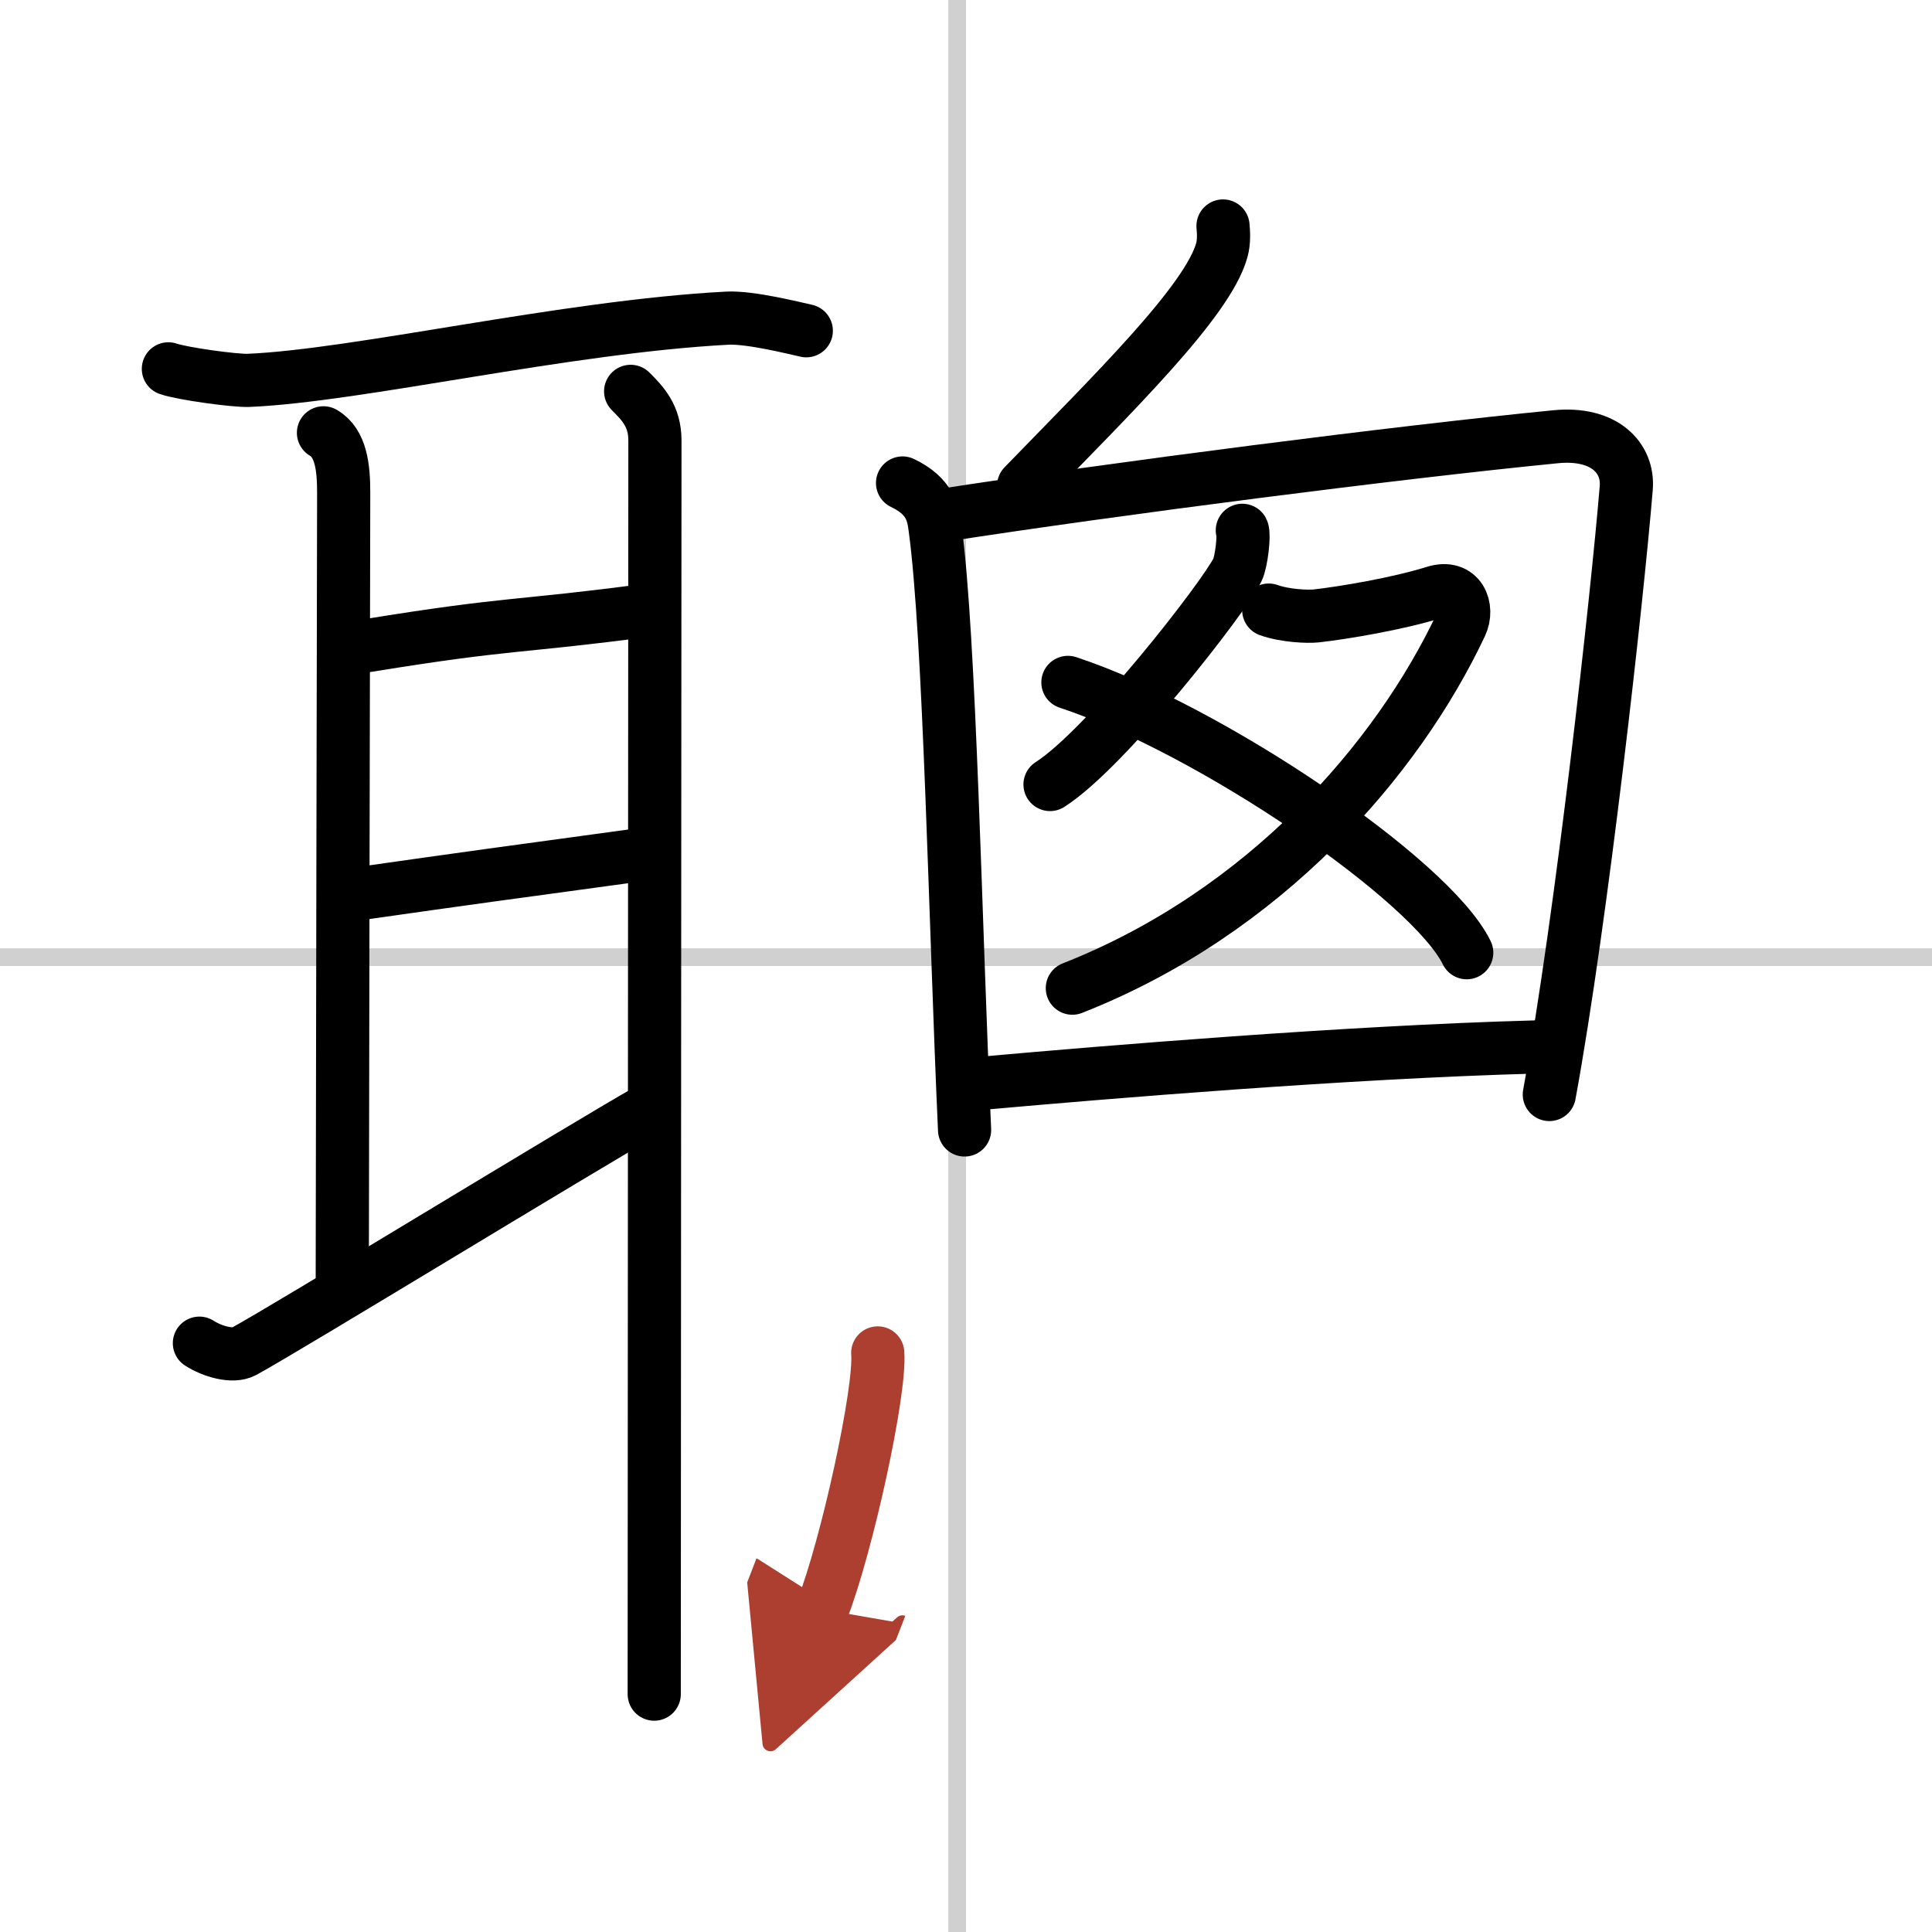
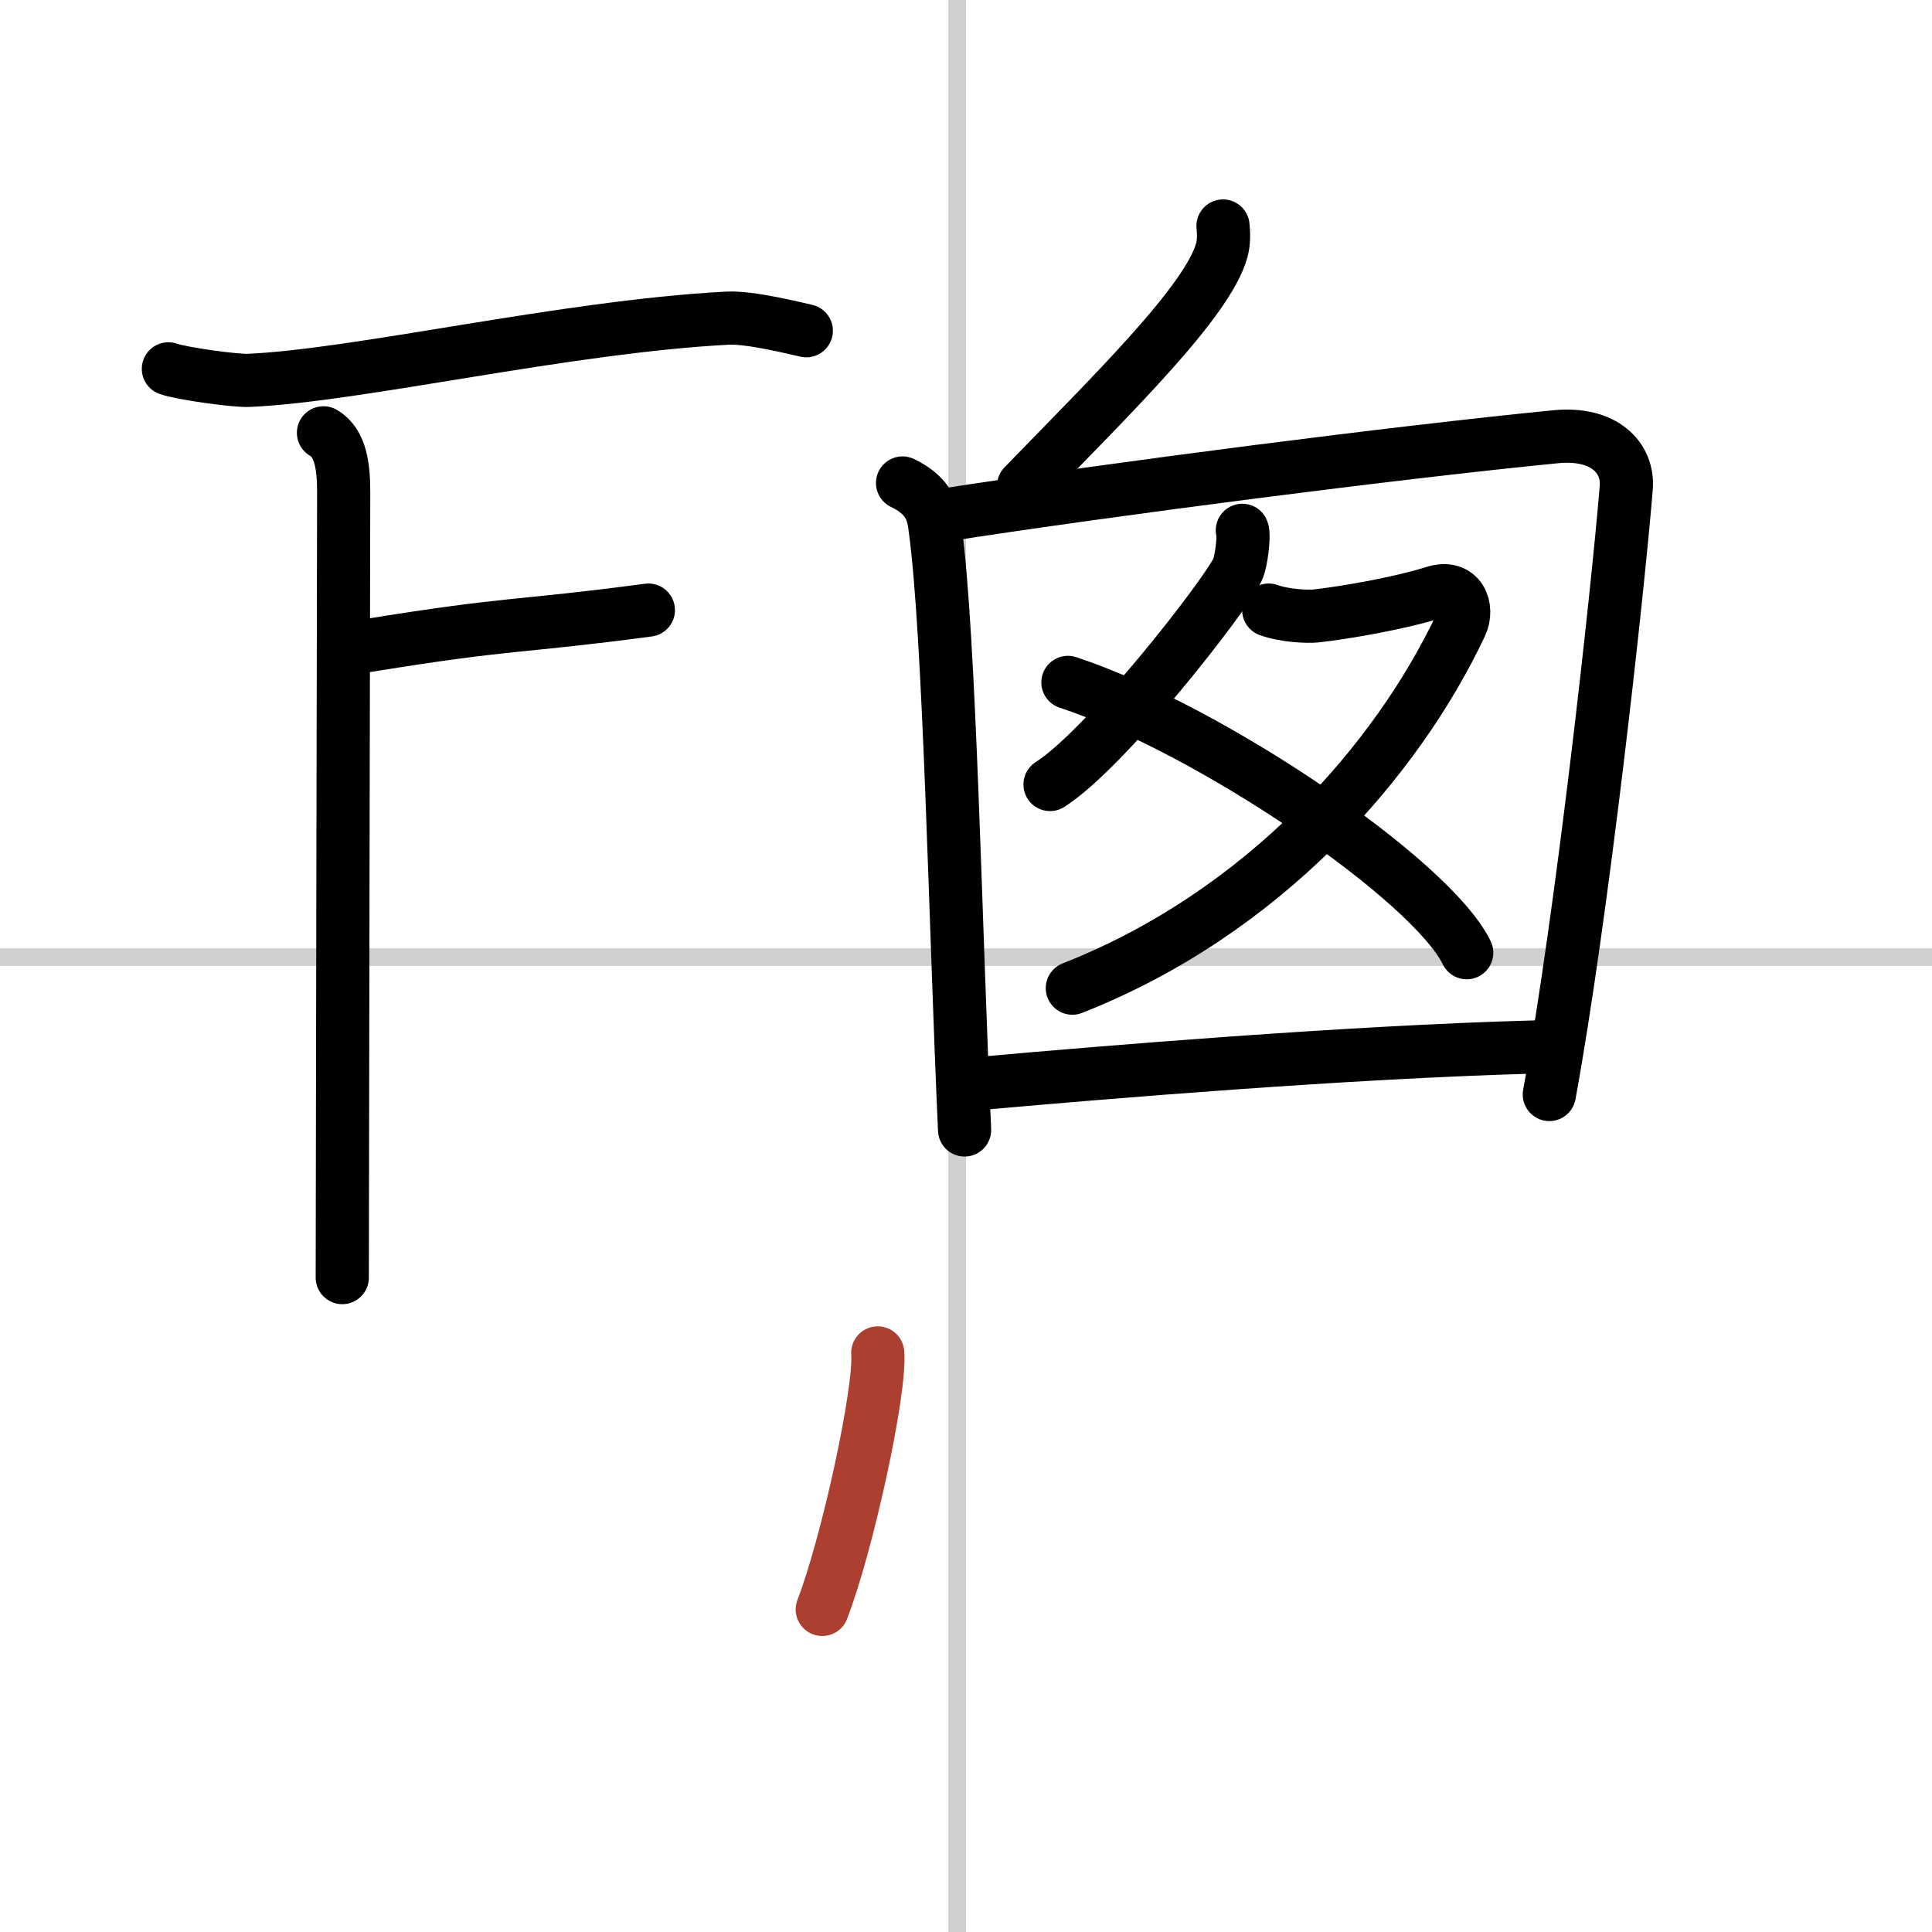
<svg xmlns="http://www.w3.org/2000/svg" width="400" height="400" viewBox="0 0 109 109">
  <defs>
    <marker id="a" markerWidth="4" orient="auto" refX="1" refY="5" viewBox="0 0 10 10">
-       <polyline points="0 0 10 5 0 10 1 5" fill="#ad3f31" stroke="#ad3f31" />
-     </marker>
+       </marker>
  </defs>
  <g fill="none" stroke="#000" stroke-linecap="round" stroke-linejoin="round" stroke-width="3">
    <rect width="100%" height="100%" fill="#fff" stroke="#fff" />
    <line x1="54" x2="54" y2="109" stroke="#d0d0d0" stroke-width="1" />
    <line x2="109" y1="54" y2="54" stroke="#d0d0d0" stroke-width="1" />
    <path d="m9.5 20.81c0.77 0.27 3.74 0.68 4.52 0.65 6.15-0.26 17.89-3.03 27.01-3.51 1.29-0.07 3.82 0.57 4.46 0.71" />
    <path d="m18.25 24.42c1 0.58 1.14 1.98 1.14 3.37s-0.08 39.3-0.08 44.29" />
    <path d="m20.75 36.42c8.17-1.33 8.33-1 15.83-2" />
-     <path d="m20.25 50.42c6.17-0.88 8.33-1.17 15.67-2.17" />
-     <path d="m11.25 75.78c0.73 0.47 1.88 0.8 2.5 0.47 2.48-1.35 19.07-11.5 22.88-13.66" />
-     <path d="m35.58 22.08c0.67 0.67 1.37 1.38 1.37 2.77s-0.04 59.37-0.04 70.73" />
    <path d="m69 12.75c0.03 0.34 0.07 0.88-0.07 1.37-0.8 2.89-6.18 8.13-11.18 13.29" />
    <path d="m50.92 27.25c1.58 0.75 1.73 1.76 1.83 2.5 0.84 6.1 1.15 22.62 1.67 34" />
    <path d="m53 29.1c9.93-1.54 26-3.6 34.77-4.46 2.75-0.27 4.12 1.2 3.98 2.89-0.51 6.17-2.5 24.17-4.34 34.22" />
    <path d="m70.09 29.92c0.12 0.24-0.05 1.77-0.27 2.22-0.72 1.5-7.38 10.08-10.58 12.12" />
    <path d="m71.58 34.42c0.92 0.33 2.2 0.38 2.67 0.33 1.53-0.17 4.63-0.69 6.67-1.33 1.46-0.46 1.95 0.88 1.5 1.83-3.58 7.6-11.08 16.24-21.92 20.5" />
    <path d="m60.25 38.5c8.02 2.65 20.49 11.13 22.5 15.25" />
    <path d="m55.58 61.1c6.73-0.6 20.35-1.74 31-2.03" />
    <path d="m49.52 76.33c0.17 2.17-1.73 10.85-3.13 14.47" marker-end="url(#a)" stroke="#ad3f31" />
  </g>
</svg>